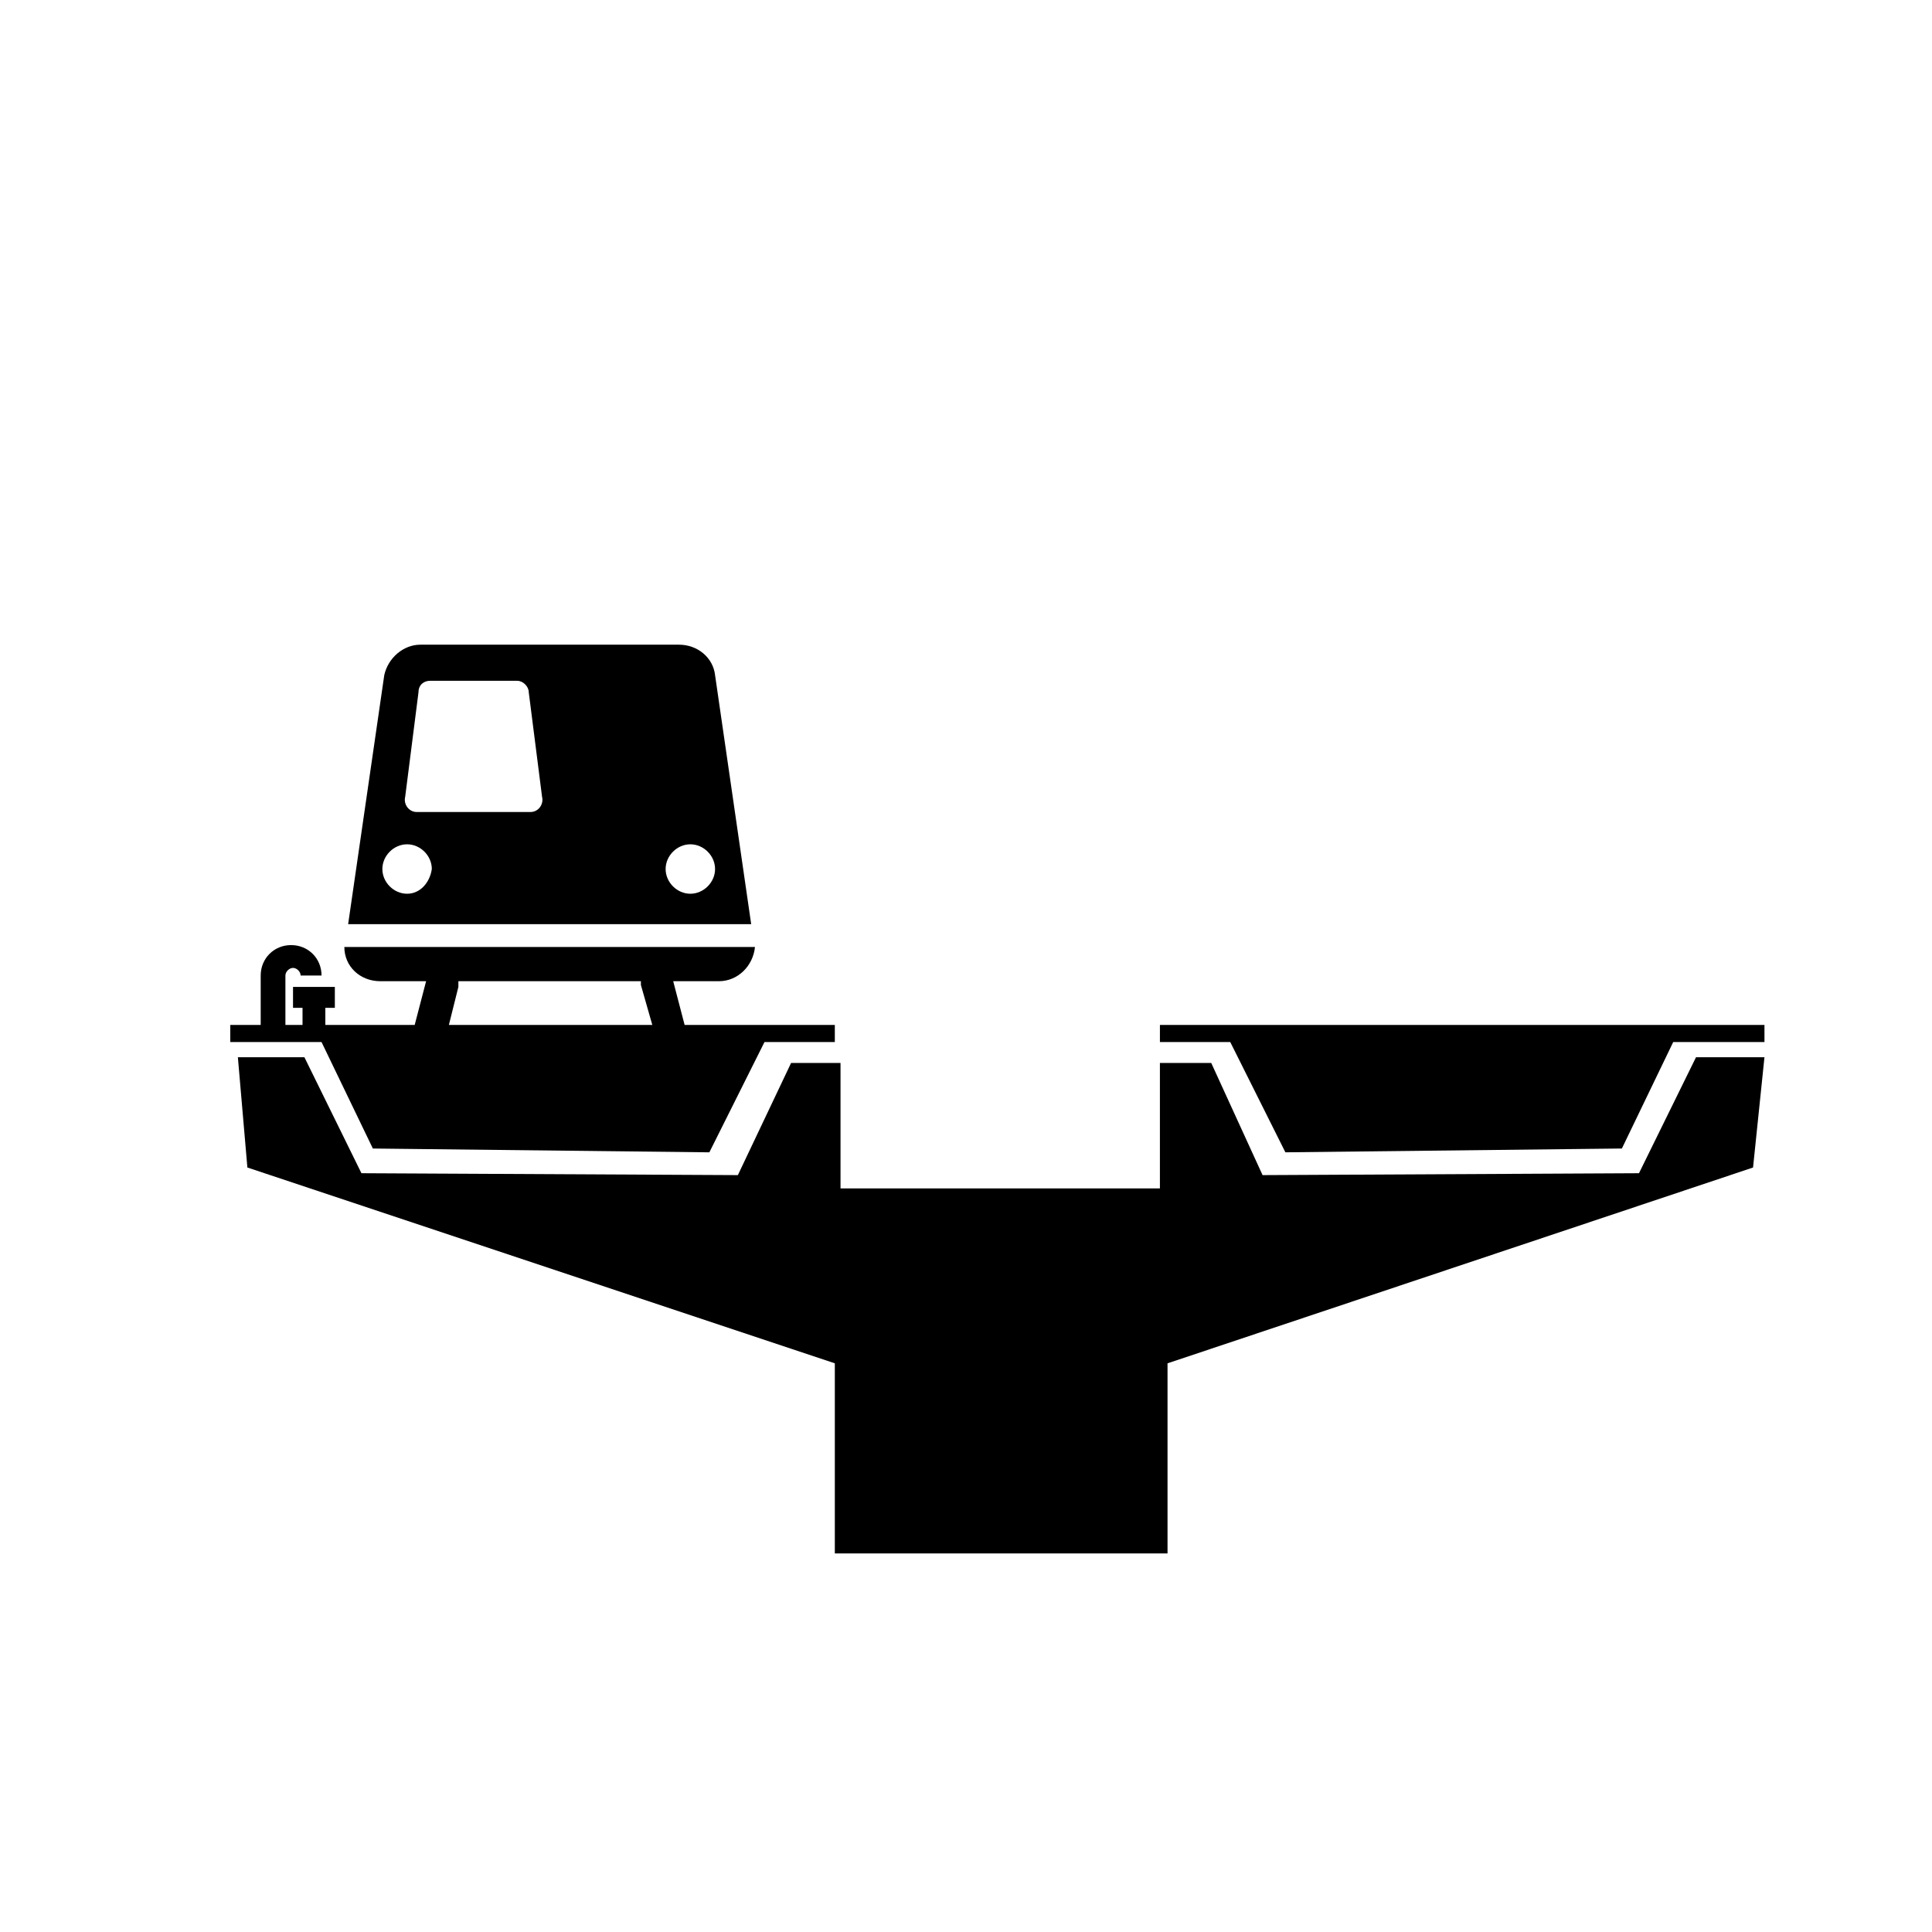
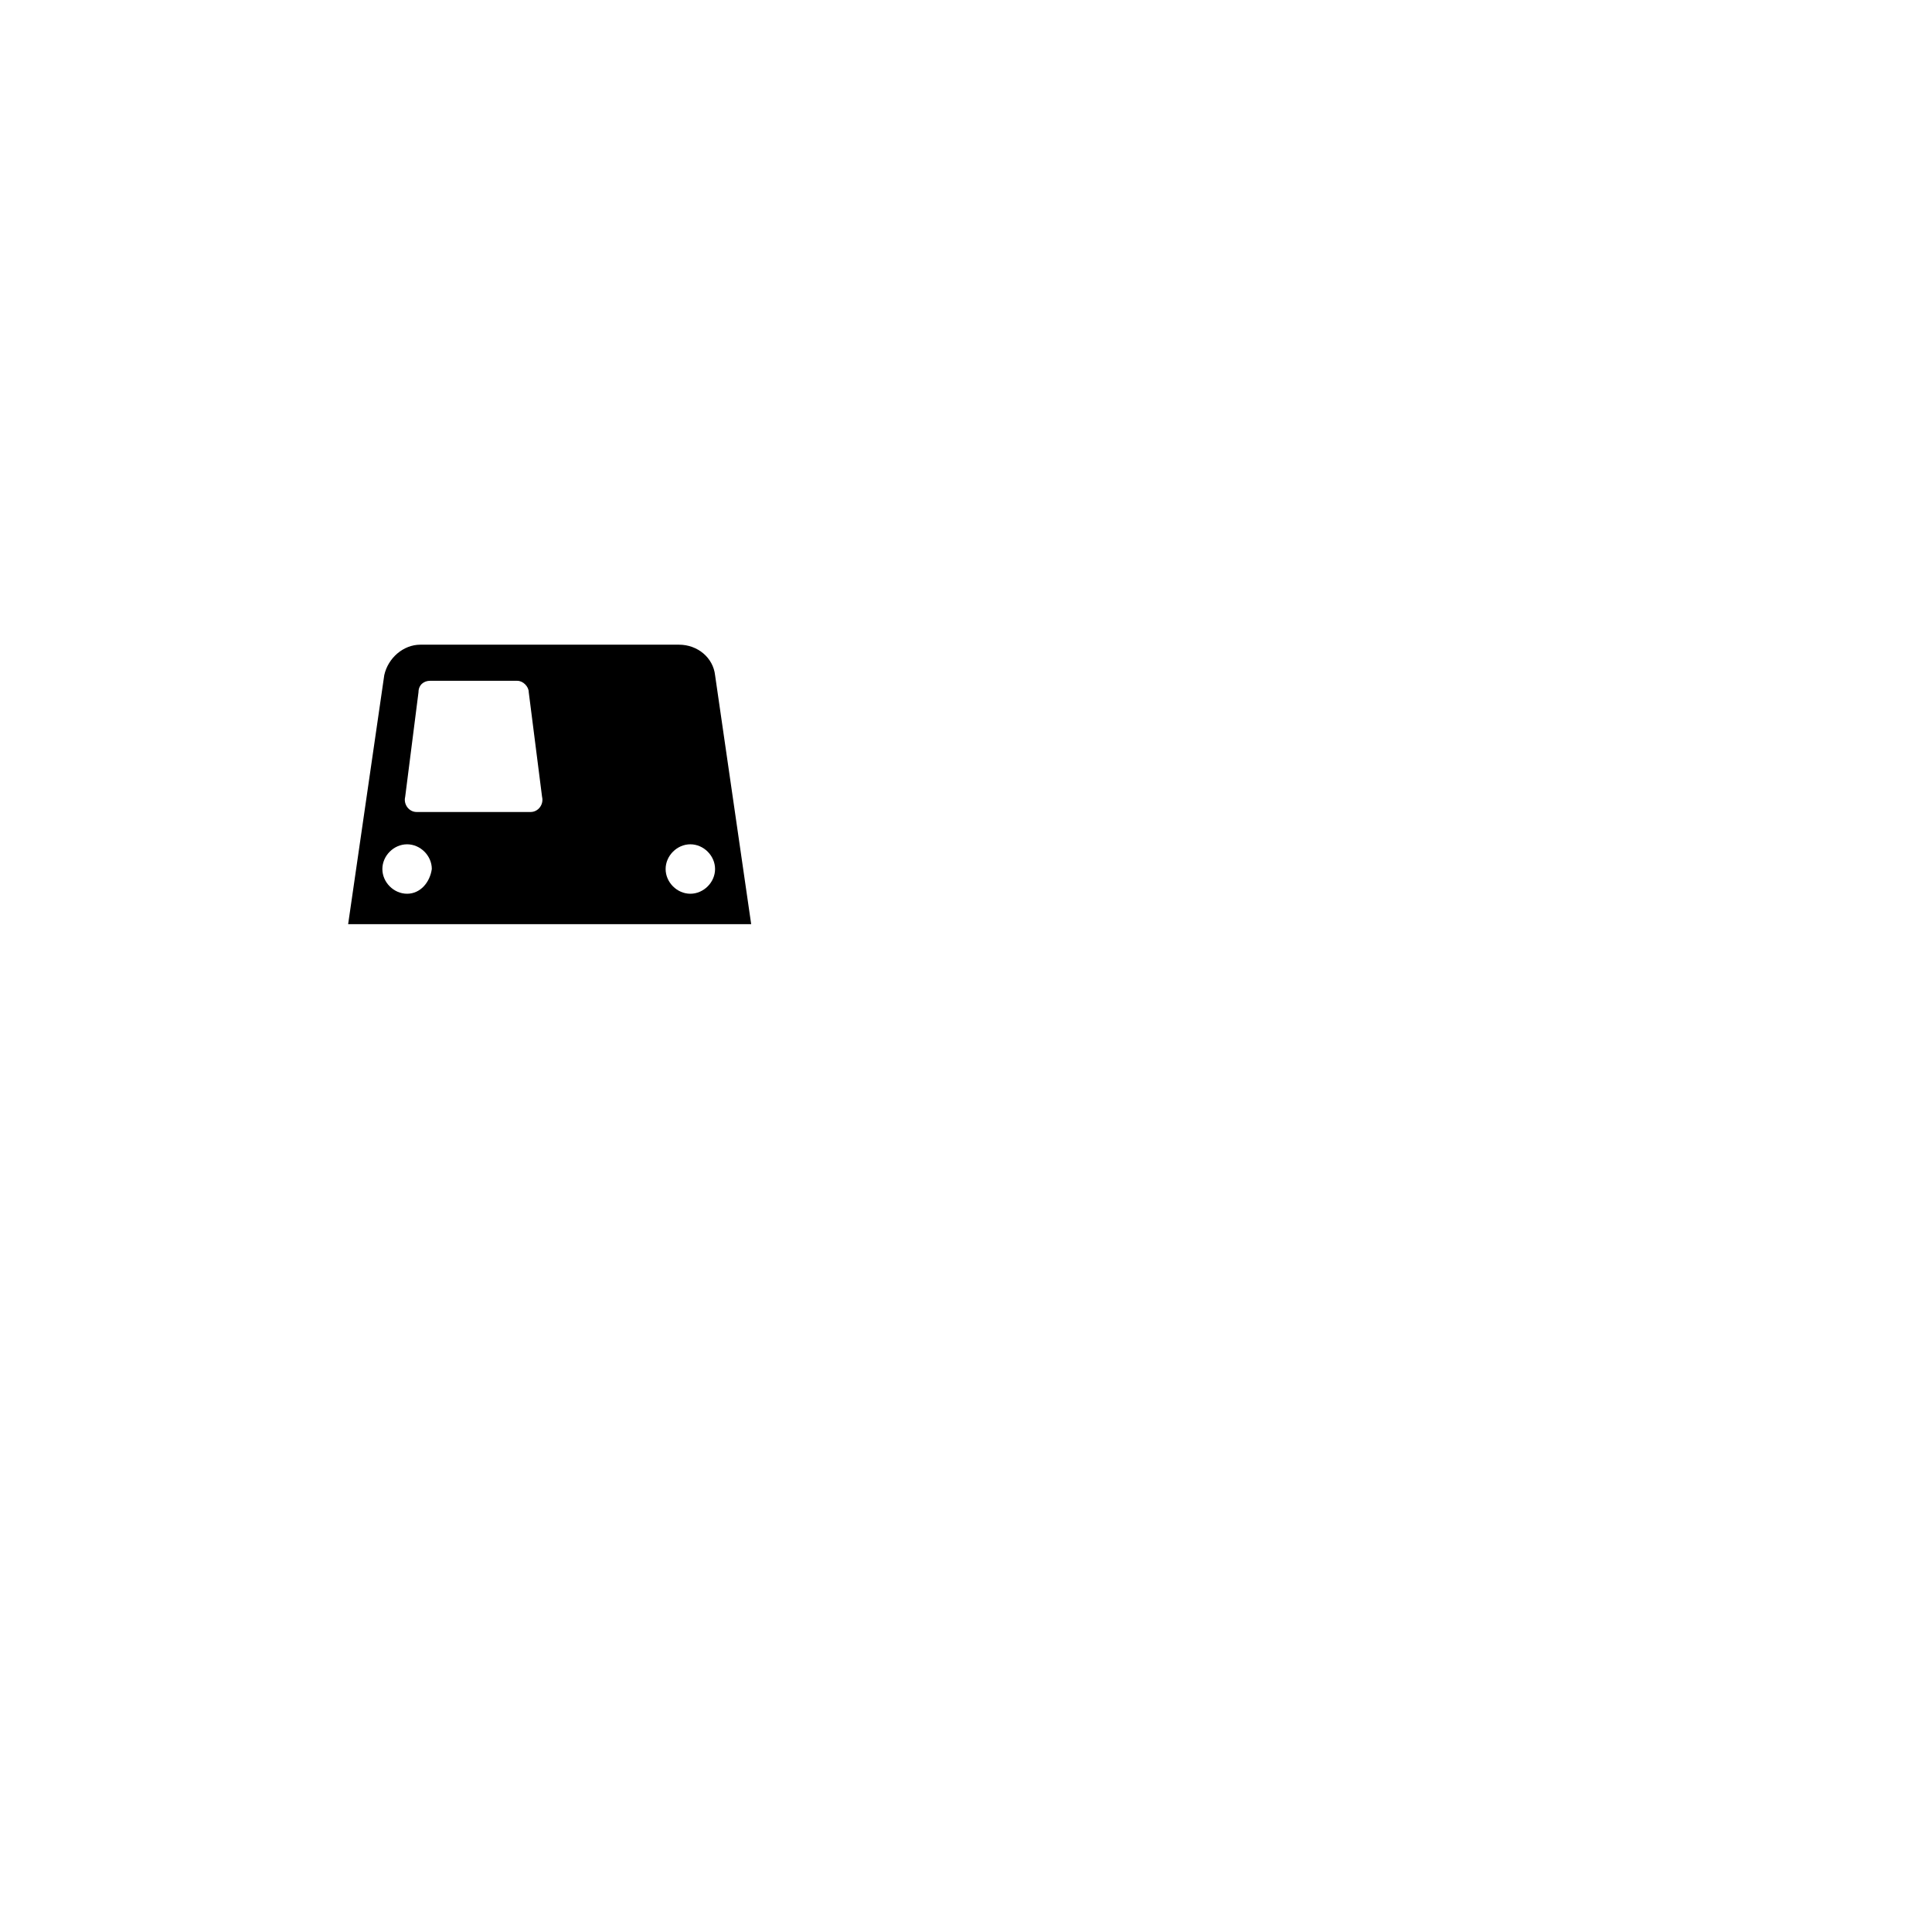
<svg xmlns="http://www.w3.org/2000/svg" fill="#000000" width="800px" height="800px" version="1.1" viewBox="144 144 512 512">
  <g>
-     <path d="m611.6 415.62h-160.21v4.535h18.641l14.609 29.219 89.176-1.008 13.602-28.211h24.184z" />
-     <path d="m593.46 424.18-15.113 30.734-99.754 0.504-13.605-29.727h-13.602v33.254h-84.641v-33.254h-13.098l-14.105 29.727-99.758-0.504-15.113-30.734h-17.633l2.519 29.223 155.68 51.891v50.383h88.168v-50.383l155.17-51.891 3.023-29.223z" />
    <path d="m333.5 322.91c-0.504-4.535-4.535-8.062-9.574-8.062h-68.516c-4.535 0-8.566 3.527-9.574 8.062l-9.574 66h106.81zm-81.617 57.941c-3.527 0-6.551-3.023-6.551-6.551 0-3.527 3.023-6.551 6.551-6.551s6.551 3.023 6.551 6.551c-0.504 3.527-3.023 6.551-6.551 6.551zm32.746-21.664h-30.227c-2.016 0-3.527-2.016-3.023-4.031l3.527-27.711c0-2.016 1.512-3.023 3.023-3.023h23.172c1.512 0 3.023 1.512 3.023 3.023l3.527 27.711c0.504 2.016-1.008 4.031-3.023 4.031zm42.32 21.664c-3.527 0-6.551-3.023-6.551-6.551 0-3.527 3.023-6.551 6.551-6.551 3.527 0 6.551 3.023 6.551 6.551 0 3.527-3.023 6.551-6.551 6.551z" />
-     <path d="m325.43 415.62-3.023-11.586 12.094-0.004c5.039 0 9.07-4.031 9.574-9.07l-108.82 0.004c0 5.039 4.031 9.07 9.574 9.07h12.09l-3.023 11.586h-23.68v-4.535h2.519v-5.543h-11.082v5.543h2.519v4.535h-4.535v-13.098c0-1.008 1.008-2.016 2.016-2.016 1.008 0 2.016 1.008 2.016 2.016h5.543c0-4.535-3.527-8.062-8.062-8.062-4.535 0-8.062 3.527-8.062 8.062v13.098h-8.062v4.535h24.184l13.602 28.215 89.176 1.008 14.609-29.223h18.641v-4.535zm-59.953-10.078v-1.512h48.367v1.008l3.023 10.578-53.91 0.004z" />
  </g>
</svg>